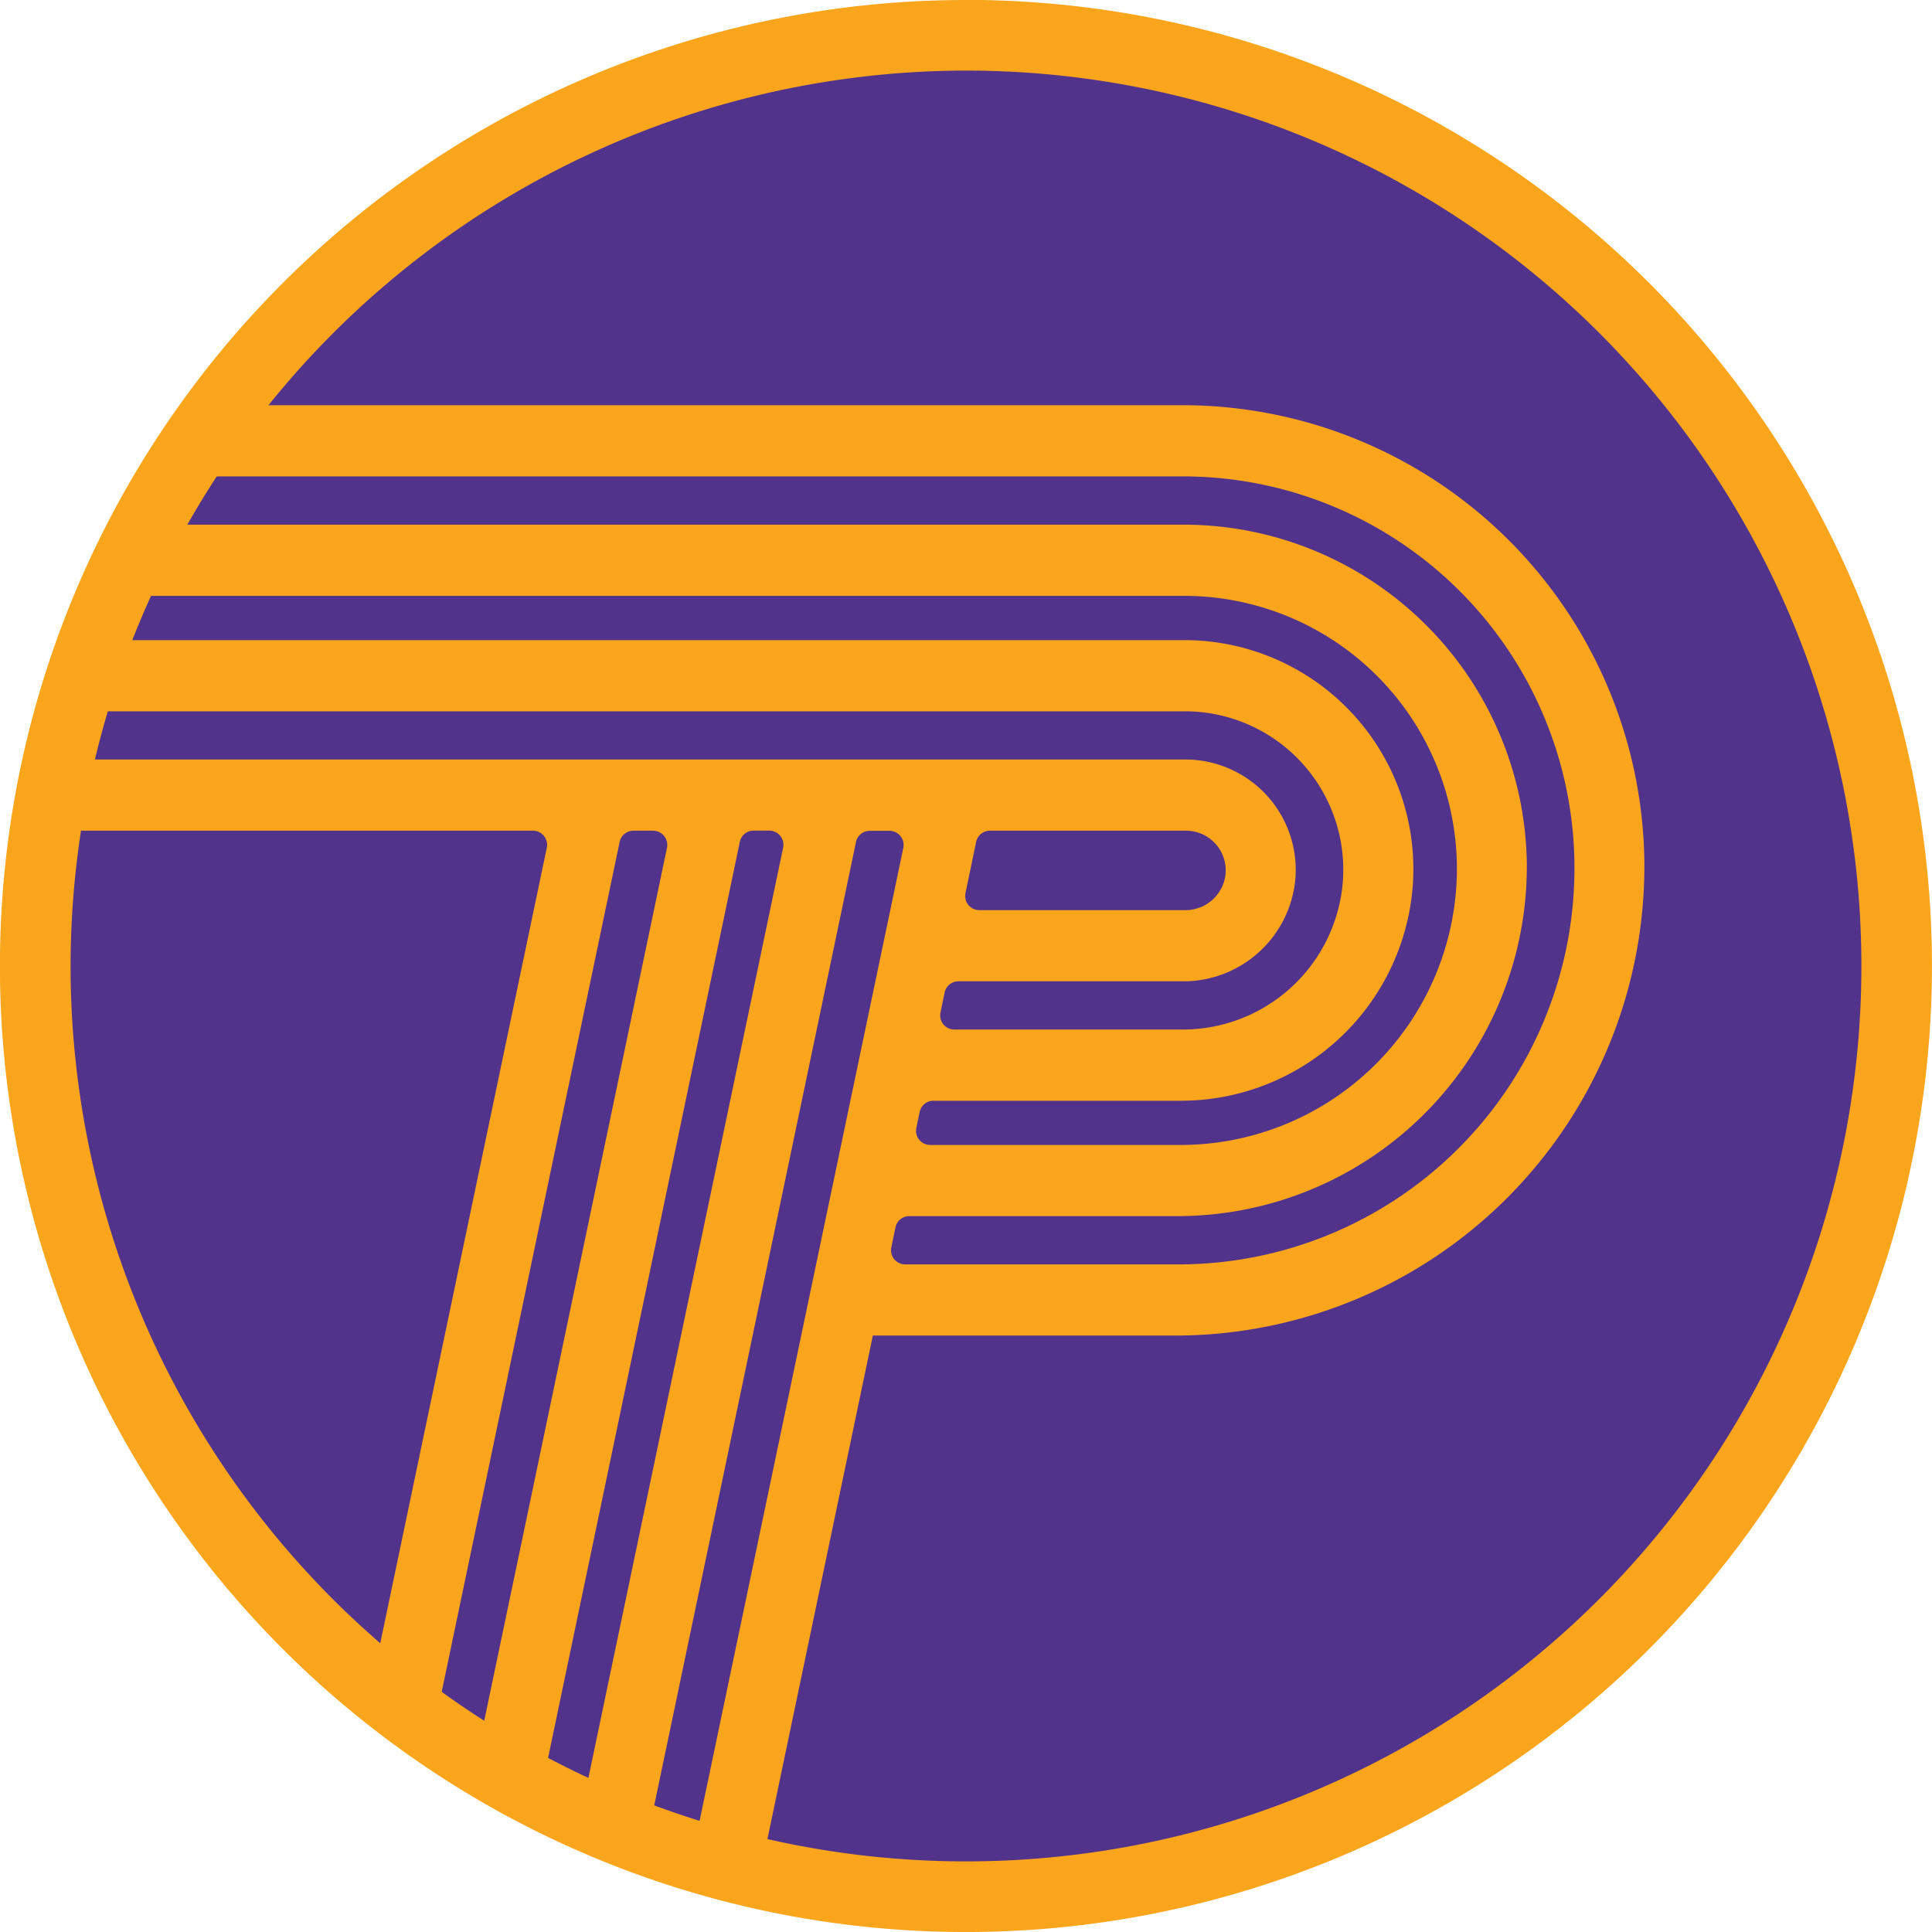
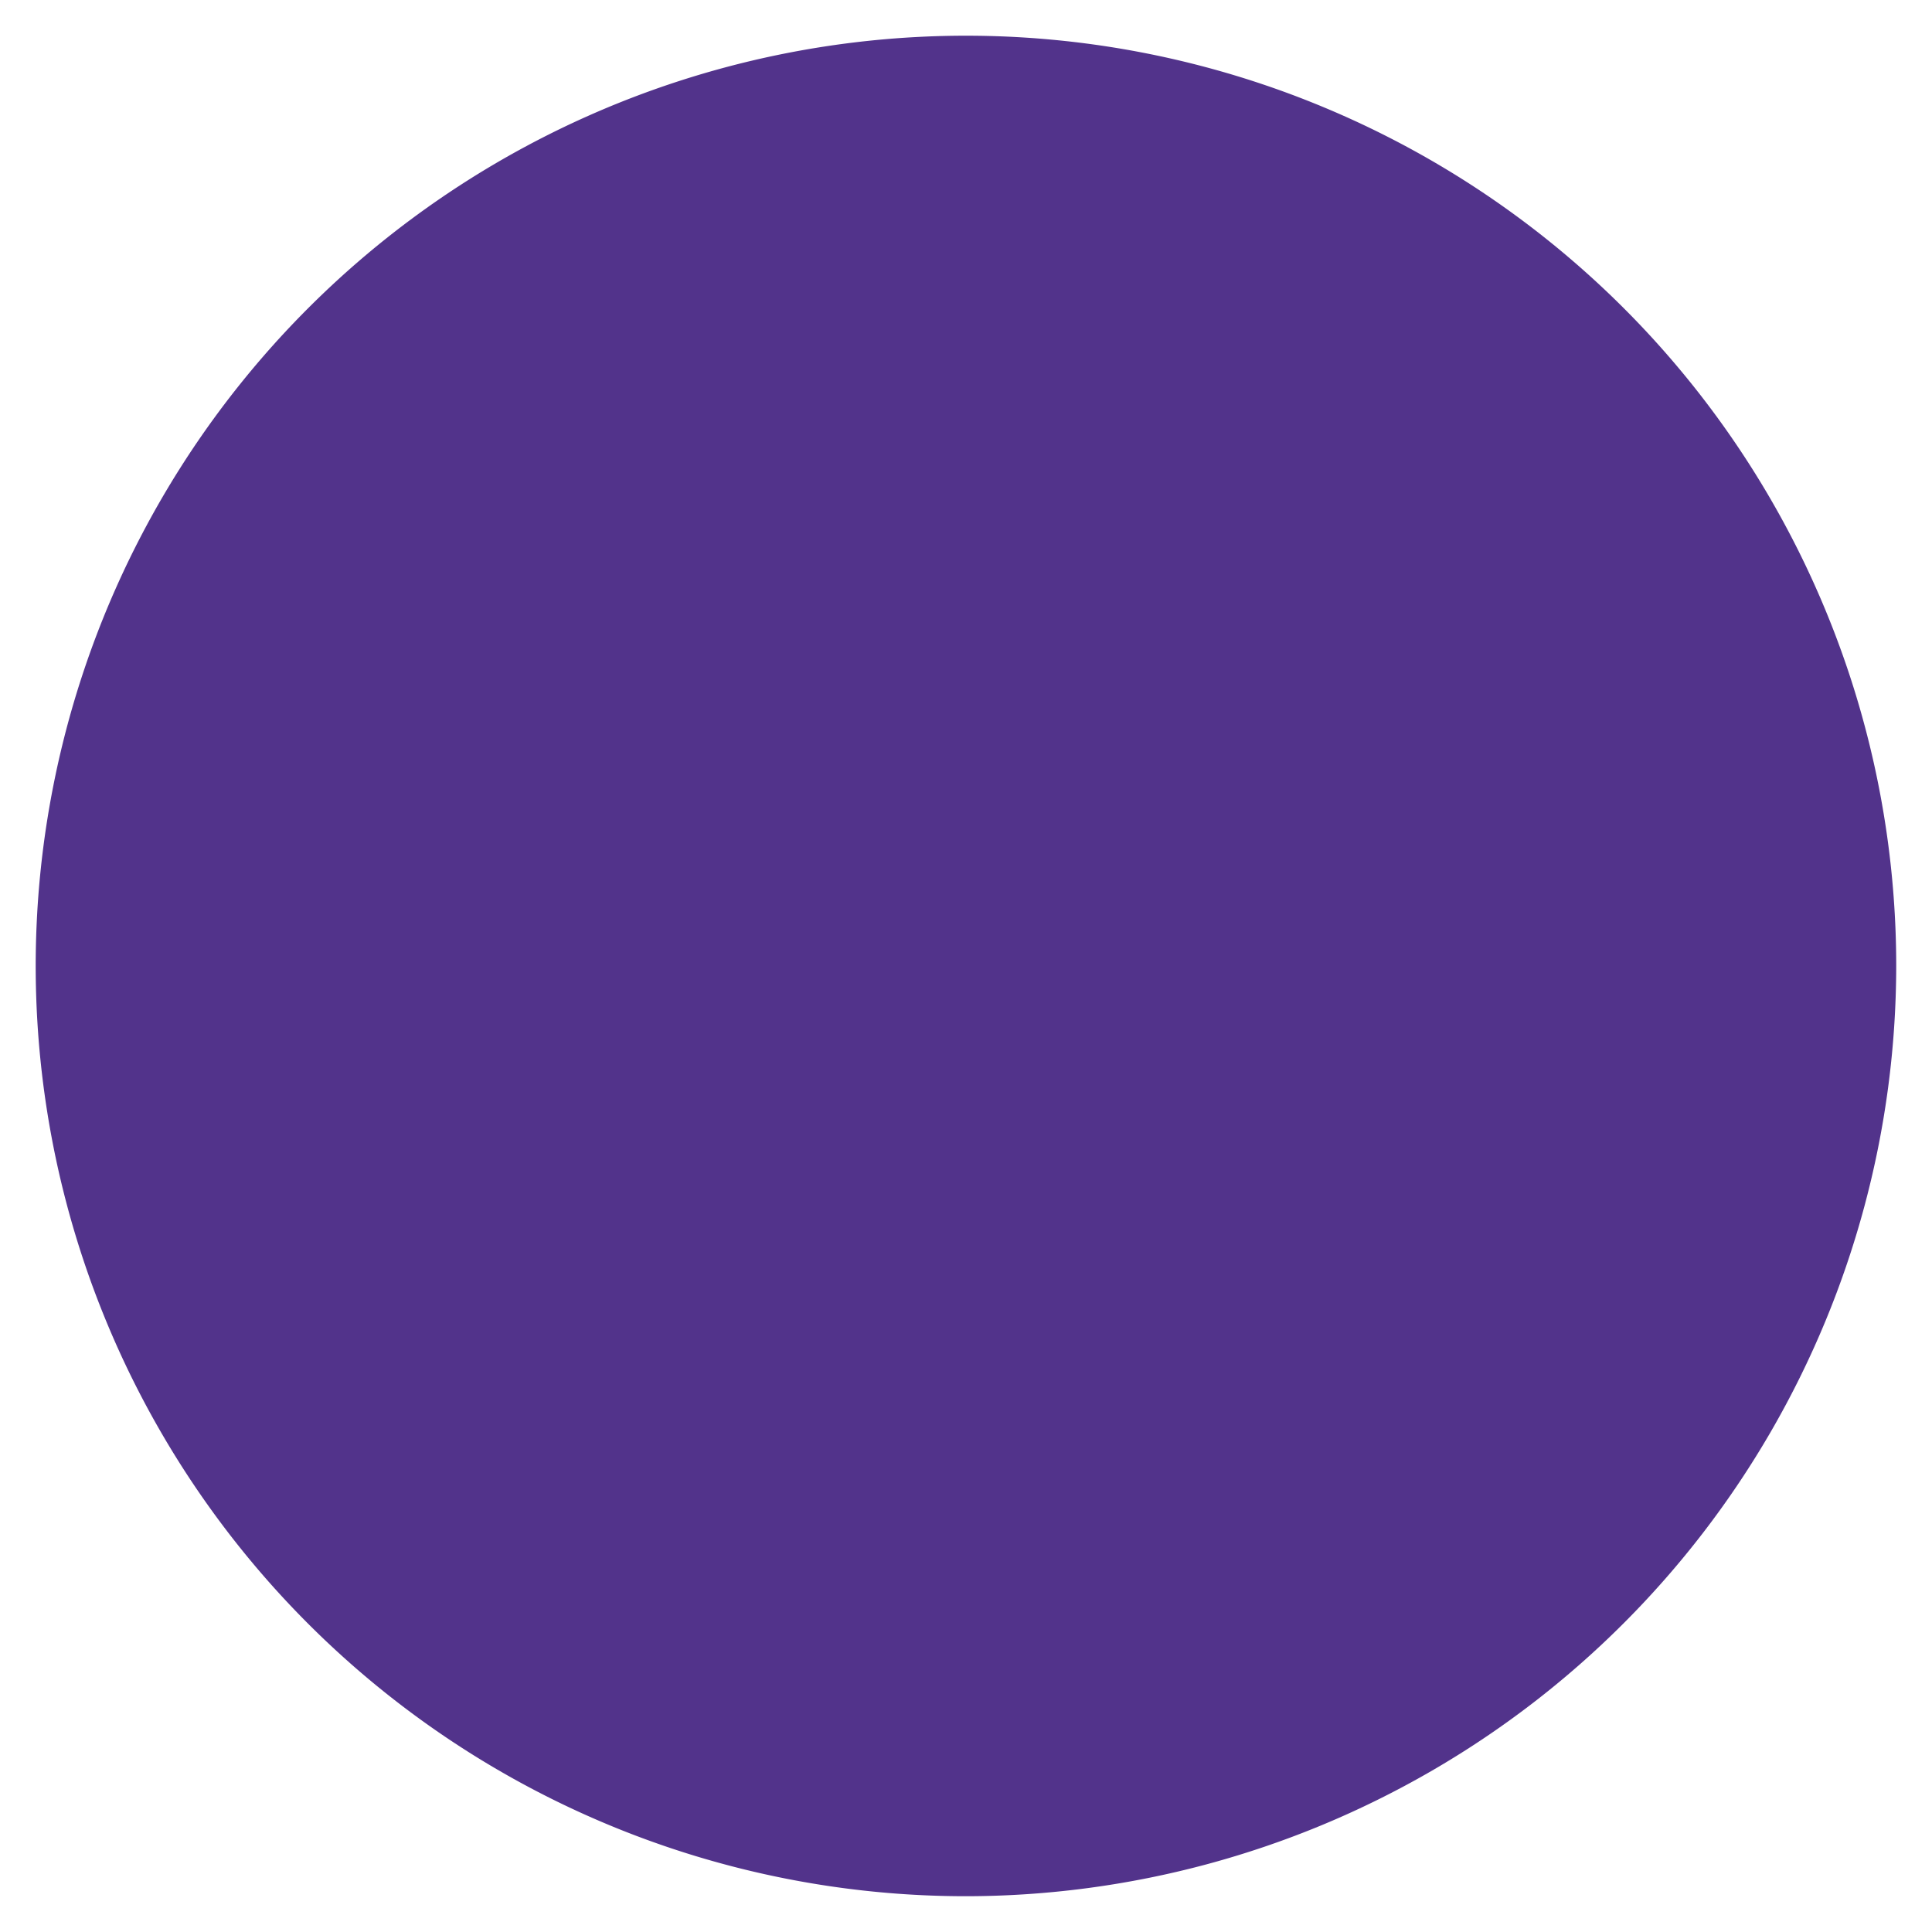
<svg xmlns="http://www.w3.org/2000/svg" width="76.999" height="77" viewBox="0 0 76.999 77">
  <g transform="translate(-210 -2938.829)">
    <path d="M45.079,82.155A37.075,37.075,0,1,1,82.152,45.08,37.115,37.115,0,0,1,45.079,82.155" transform="translate(203.421 2932.247)" fill="#52338b" />
-     <path d="M45.7,10.017A35.686,35.686,0,1,1,10.016,45.7,35.728,35.728,0,0,1,45.7,10.017m0-2.813A38.5,38.5,0,1,0,84.2,45.7,38.5,38.5,0,0,0,45.7,7.2" transform="translate(202.797 2931.625)" fill="#faa51c" />
-     <path d="M53.022,53.936a18.7,18.7,0,0,0,18.61-18.858,18.411,18.411,0,0,0-18.246-18.22H15.375q-1,1.372-1.873,2.837H53.386a15.607,15.607,0,0,1,15.45,16.177A15.783,15.783,0,0,1,53.057,51.1H42.168a.564.564,0,0,1-.546-.686l.164-.789a.56.56,0,0,1,.547-.449H53.078A13.929,13.929,0,0,0,66.948,35.162,13.684,13.684,0,0,0,53.386,21.619H12.441c-.477.924-.923,1.867-1.324,2.837H53.386A10.877,10.877,0,0,1,64.15,35.821,11.02,11.02,0,0,1,53.122,46.34H43.165a.565.565,0,0,1-.547-.686l.131-.627a.562.562,0,0,1,.547-.449h9.828a9.27,9.27,0,0,0,9.288-8.717,9.127,9.127,0,0,0-9.025-9.641H10.442c-.331.927-.619,1.876-.876,2.837h43.82A6.311,6.311,0,0,1,59.6,36.009a6.4,6.4,0,0,1-6.4,5.731H44.127a.564.564,0,0,1-.546-.686l.164-.787a.558.558,0,0,1,.546-.449h8.941A4.481,4.481,0,0,0,57.726,35.7a4.4,4.4,0,0,0-4.34-4.722H9.106c-.2.933-.353,1.88-.479,2.837H27.342a.565.565,0,0,1,.546.686L21.127,66.795q1.183,1.018,2.45,1.931l7.215-34.461a.558.558,0,0,1,.546-.449h.794a.565.565,0,0,1,.546.686L25.272,69.879q1.241.791,2.544,1.482l7.766-37.1a.558.558,0,0,1,.546-.449h.633a.565.565,0,0,1,.546.686L29.423,72.16c.857.4,1.73.776,2.621,1.109l8.167-39a.558.558,0,0,1,.546-.449h.794a.564.564,0,0,1,.546.686L33.851,73.887c.887.277,1.791.512,2.705.721l4.328-20.672ZM45,34.264a.56.56,0,0,1,.546-.449h7.84a1.58,1.58,0,0,1,1.528,1.9,1.607,1.607,0,0,1-1.591,1.267h-8.2a.565.565,0,0,1-.546-.686Z" transform="translate(203.903 2938.121)" fill="#faa51c" />
  </g>
</svg>